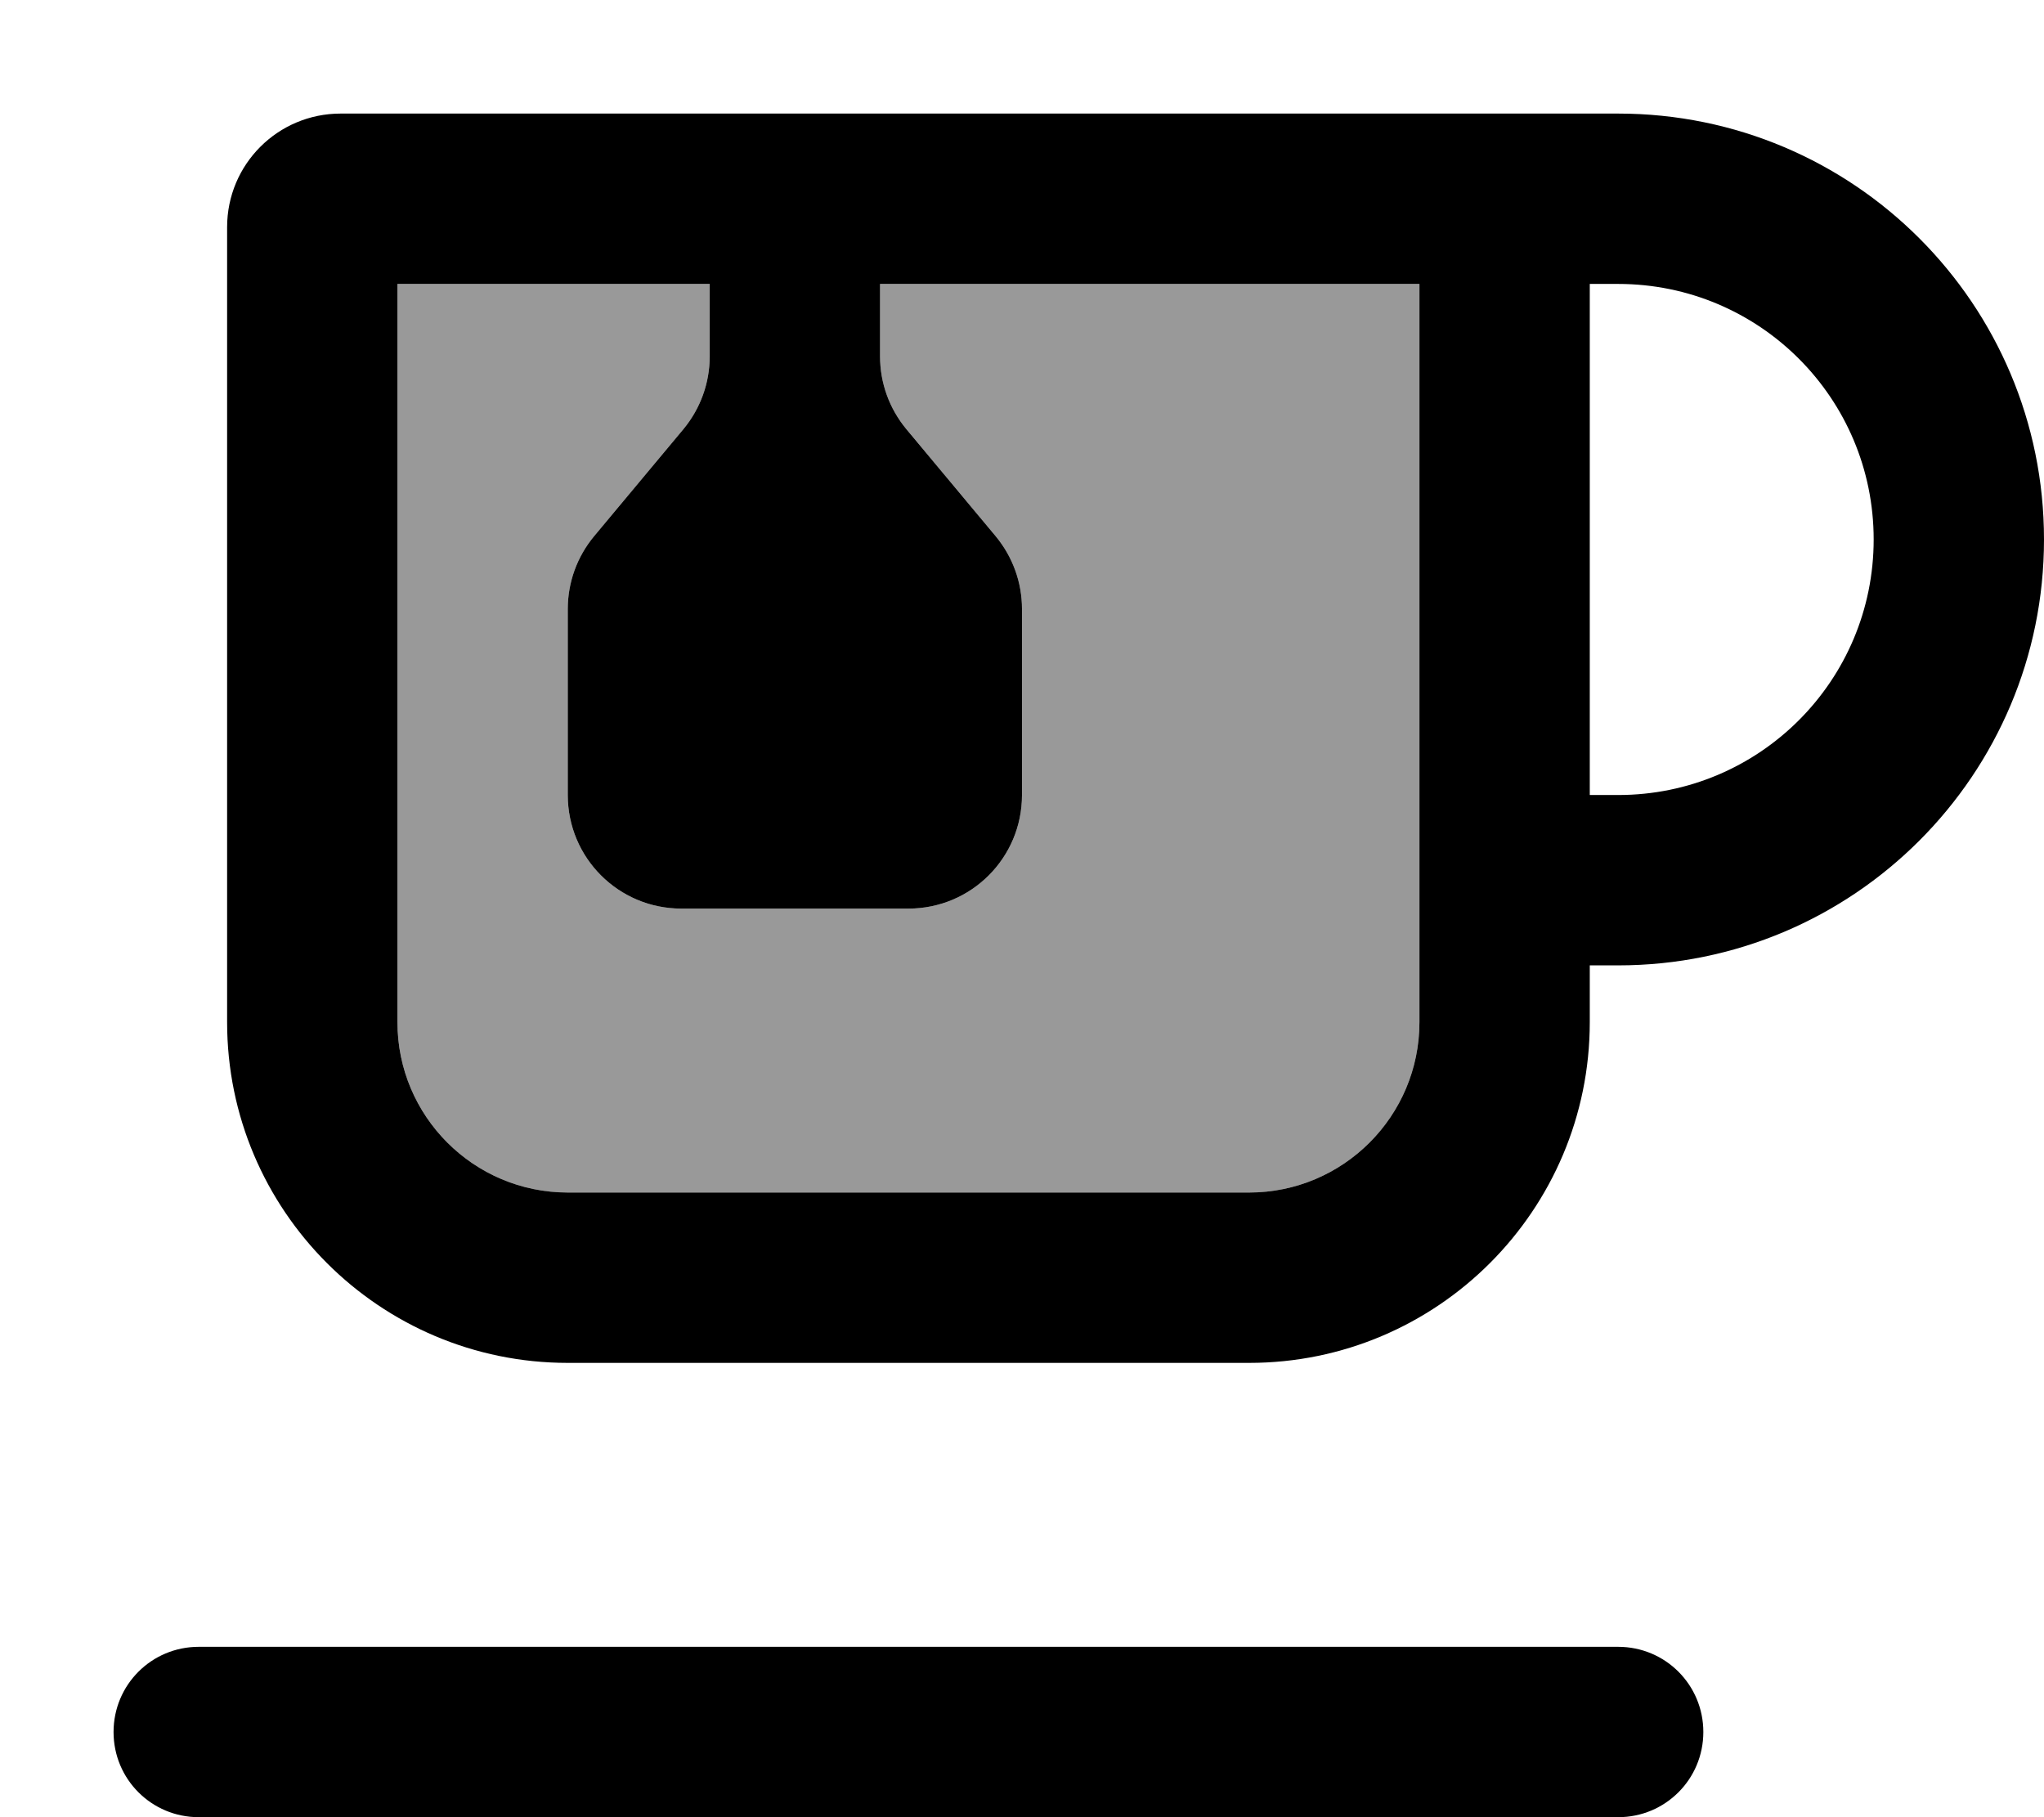
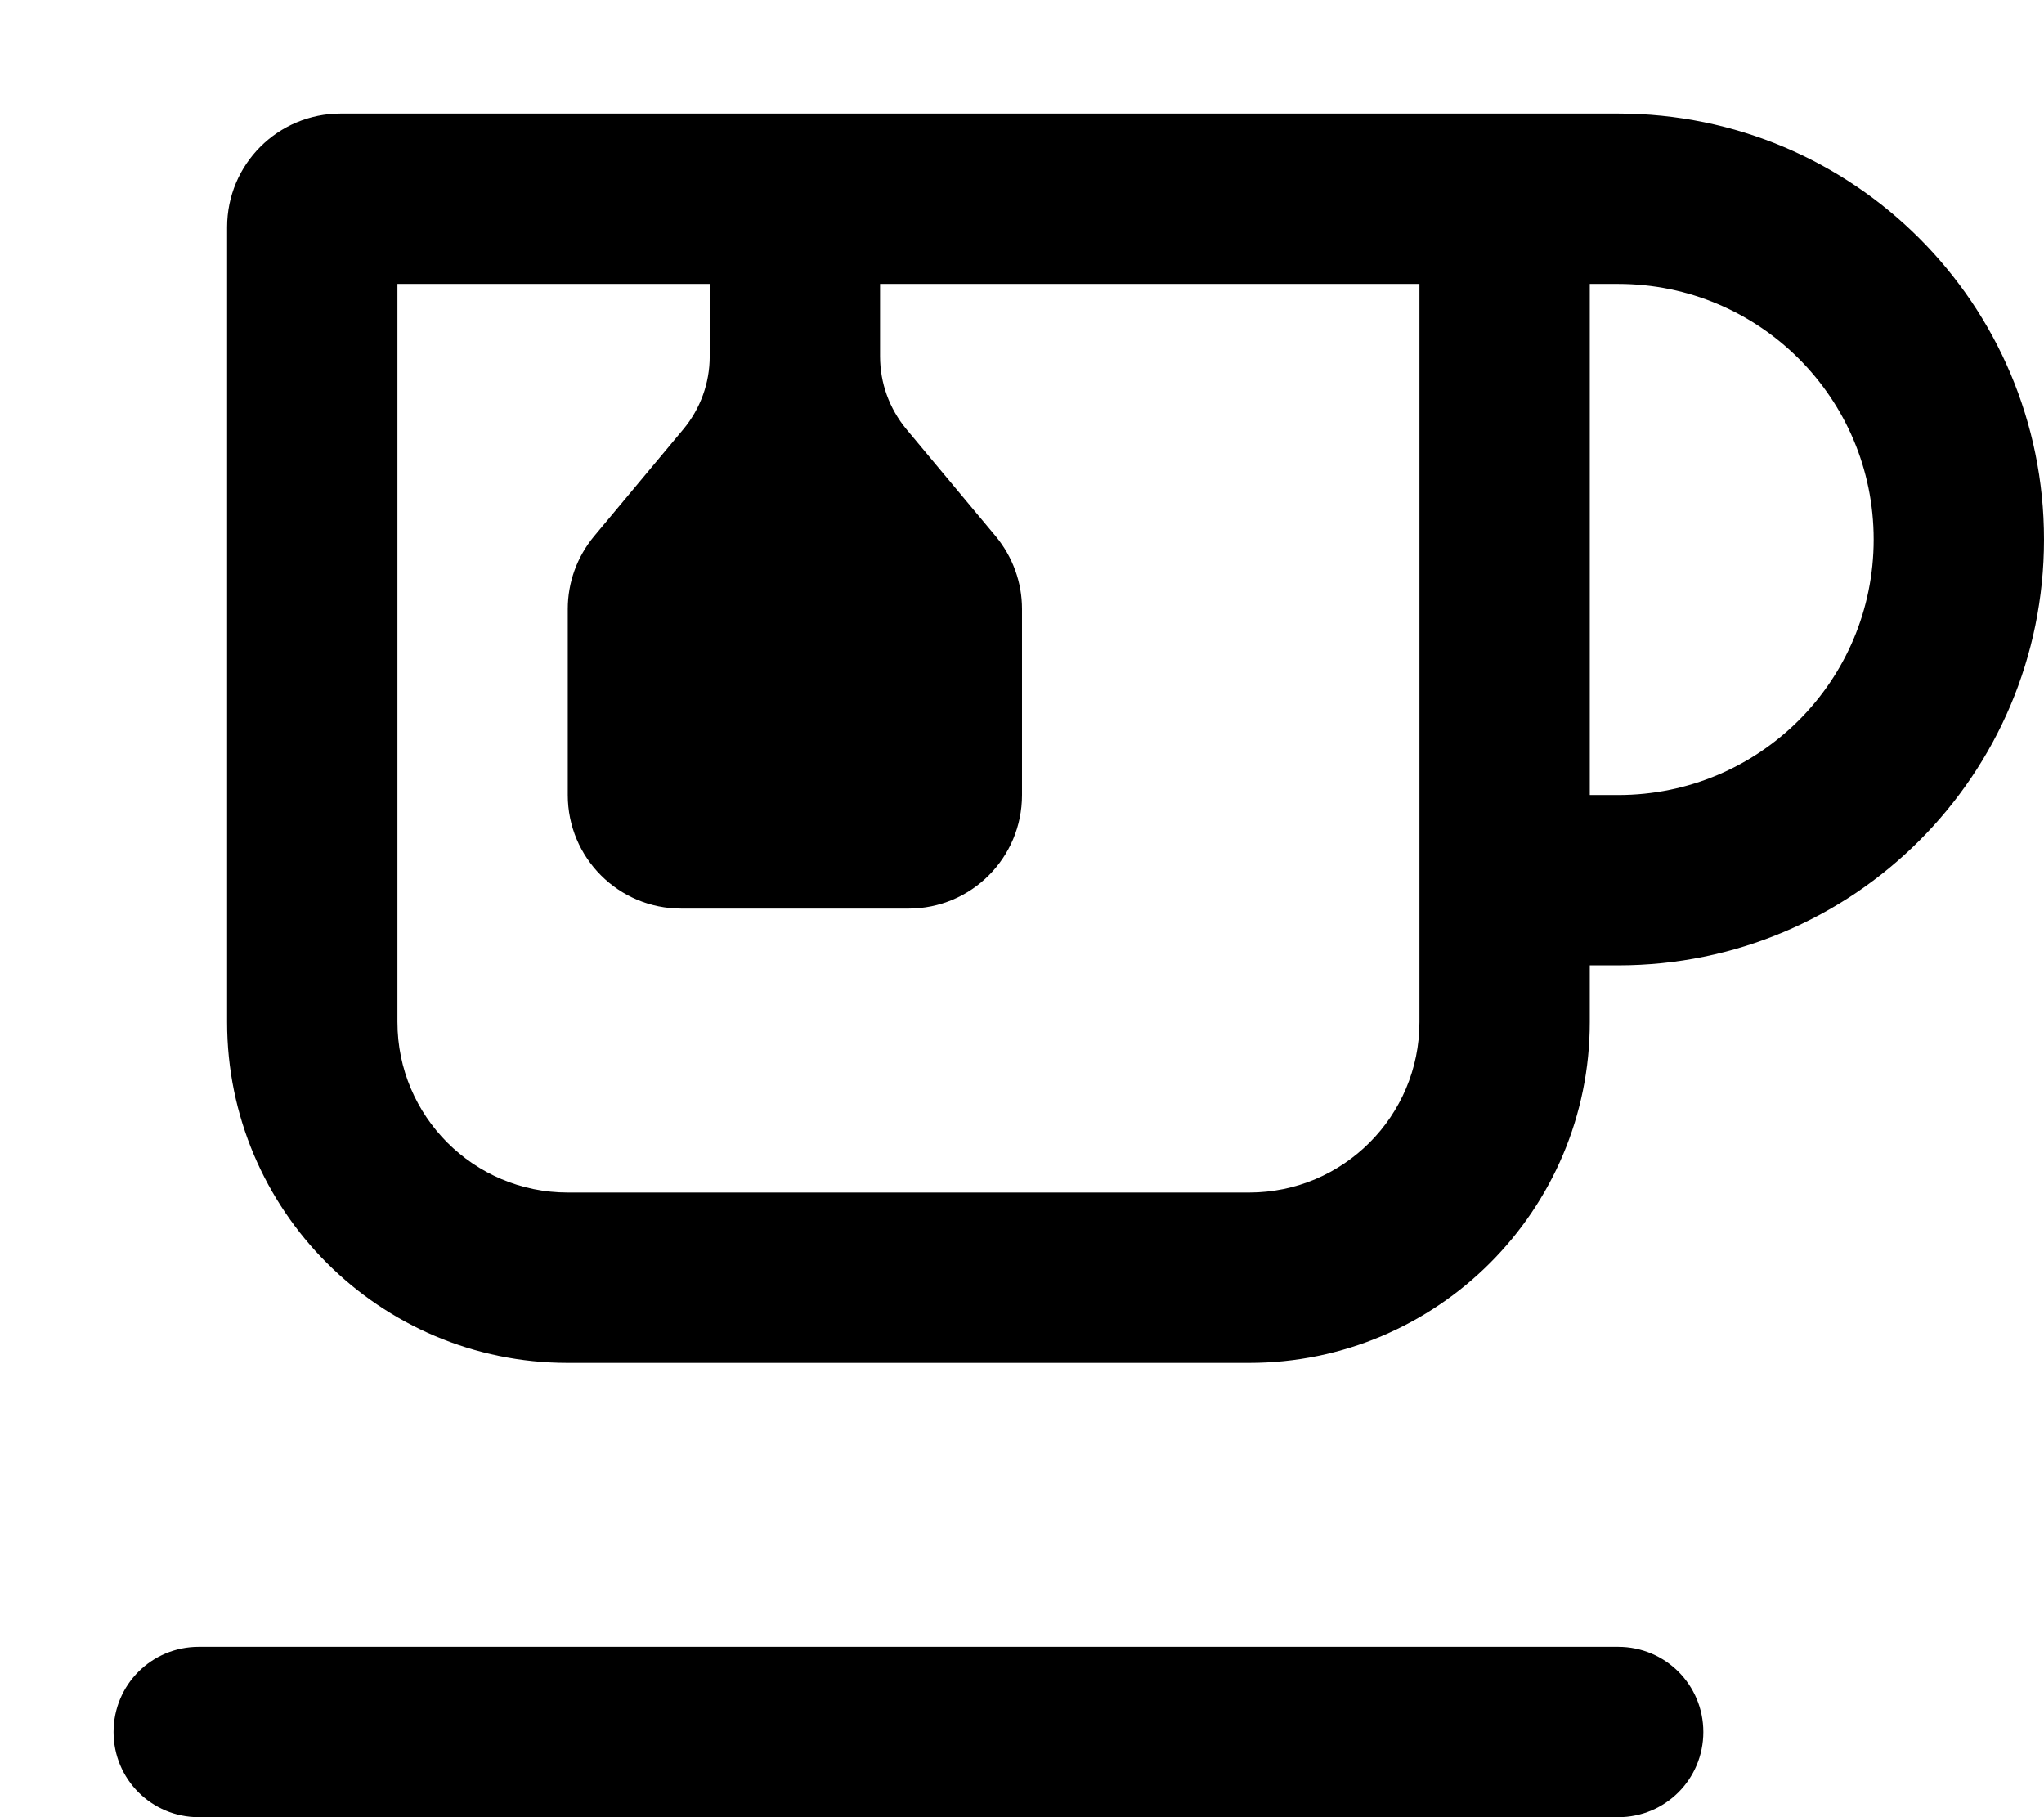
<svg xmlns="http://www.w3.org/2000/svg" viewBox="0 0 576 512">
-   <path opacity=".4" fill="currentColor" d="M112 80l0 208c0 26.5 21.5 48 48 48l192 0c26.5 0 48-21.5 48-48l0-208-152 0 0 20.4c0 7.5 2.6 14.7 7.4 20.5l25.2 30.2c4.8 5.8 7.4 13 7.4 20.5l0 52.4c0 17.7-14.3 32-32 32l-64 0c-17.7 0-32-14.3-32-32l0-52.4c0-7.5 2.6-14.7 7.4-20.5l25.2-30.2c4.8-5.8 7.4-13 7.4-20.5l0-20.4-88 0z" />
  <path fill="currentColor" d="M112 288c0 26.5 21.5 48 48 48l192 0c26.5 0 48-21.5 48-48l0-208-152 0 0 20.4c0 7.5 2.6 14.7 7.4 20.5l25.2 30.2c4.8 5.8 7.4 13 7.4 20.5l0 52.4c0 17.7-14.3 32-32 32l-64 0c-17.7 0-32-14.3-32-32l0-52.4c0-7.5 2.6-14.7 7.4-20.5l25.2-30.2c4.8-5.8 7.4-13 7.4-20.5l0-20.4-88 0 0 208zM448 80l0 144 8 0c39.8 0 72-32.2 72-72s-32.2-72-72-72l-8 0zm0 192l0 16c0 53-43 96-96 96l-192 0c-53 0-96-43-96-96L64 64c0-17.7 14.3-32 32-32l360 0c66.3 0 120 53.7 120 120S522.3 272 456 272l-8 0zM32 488c0-13.3 10.7-24 24-24l400 0c13.3 0 24 10.7 24 24s-10.7 24-24 24L56 512c-13.3 0-24-10.7-24-24z" />
</svg>